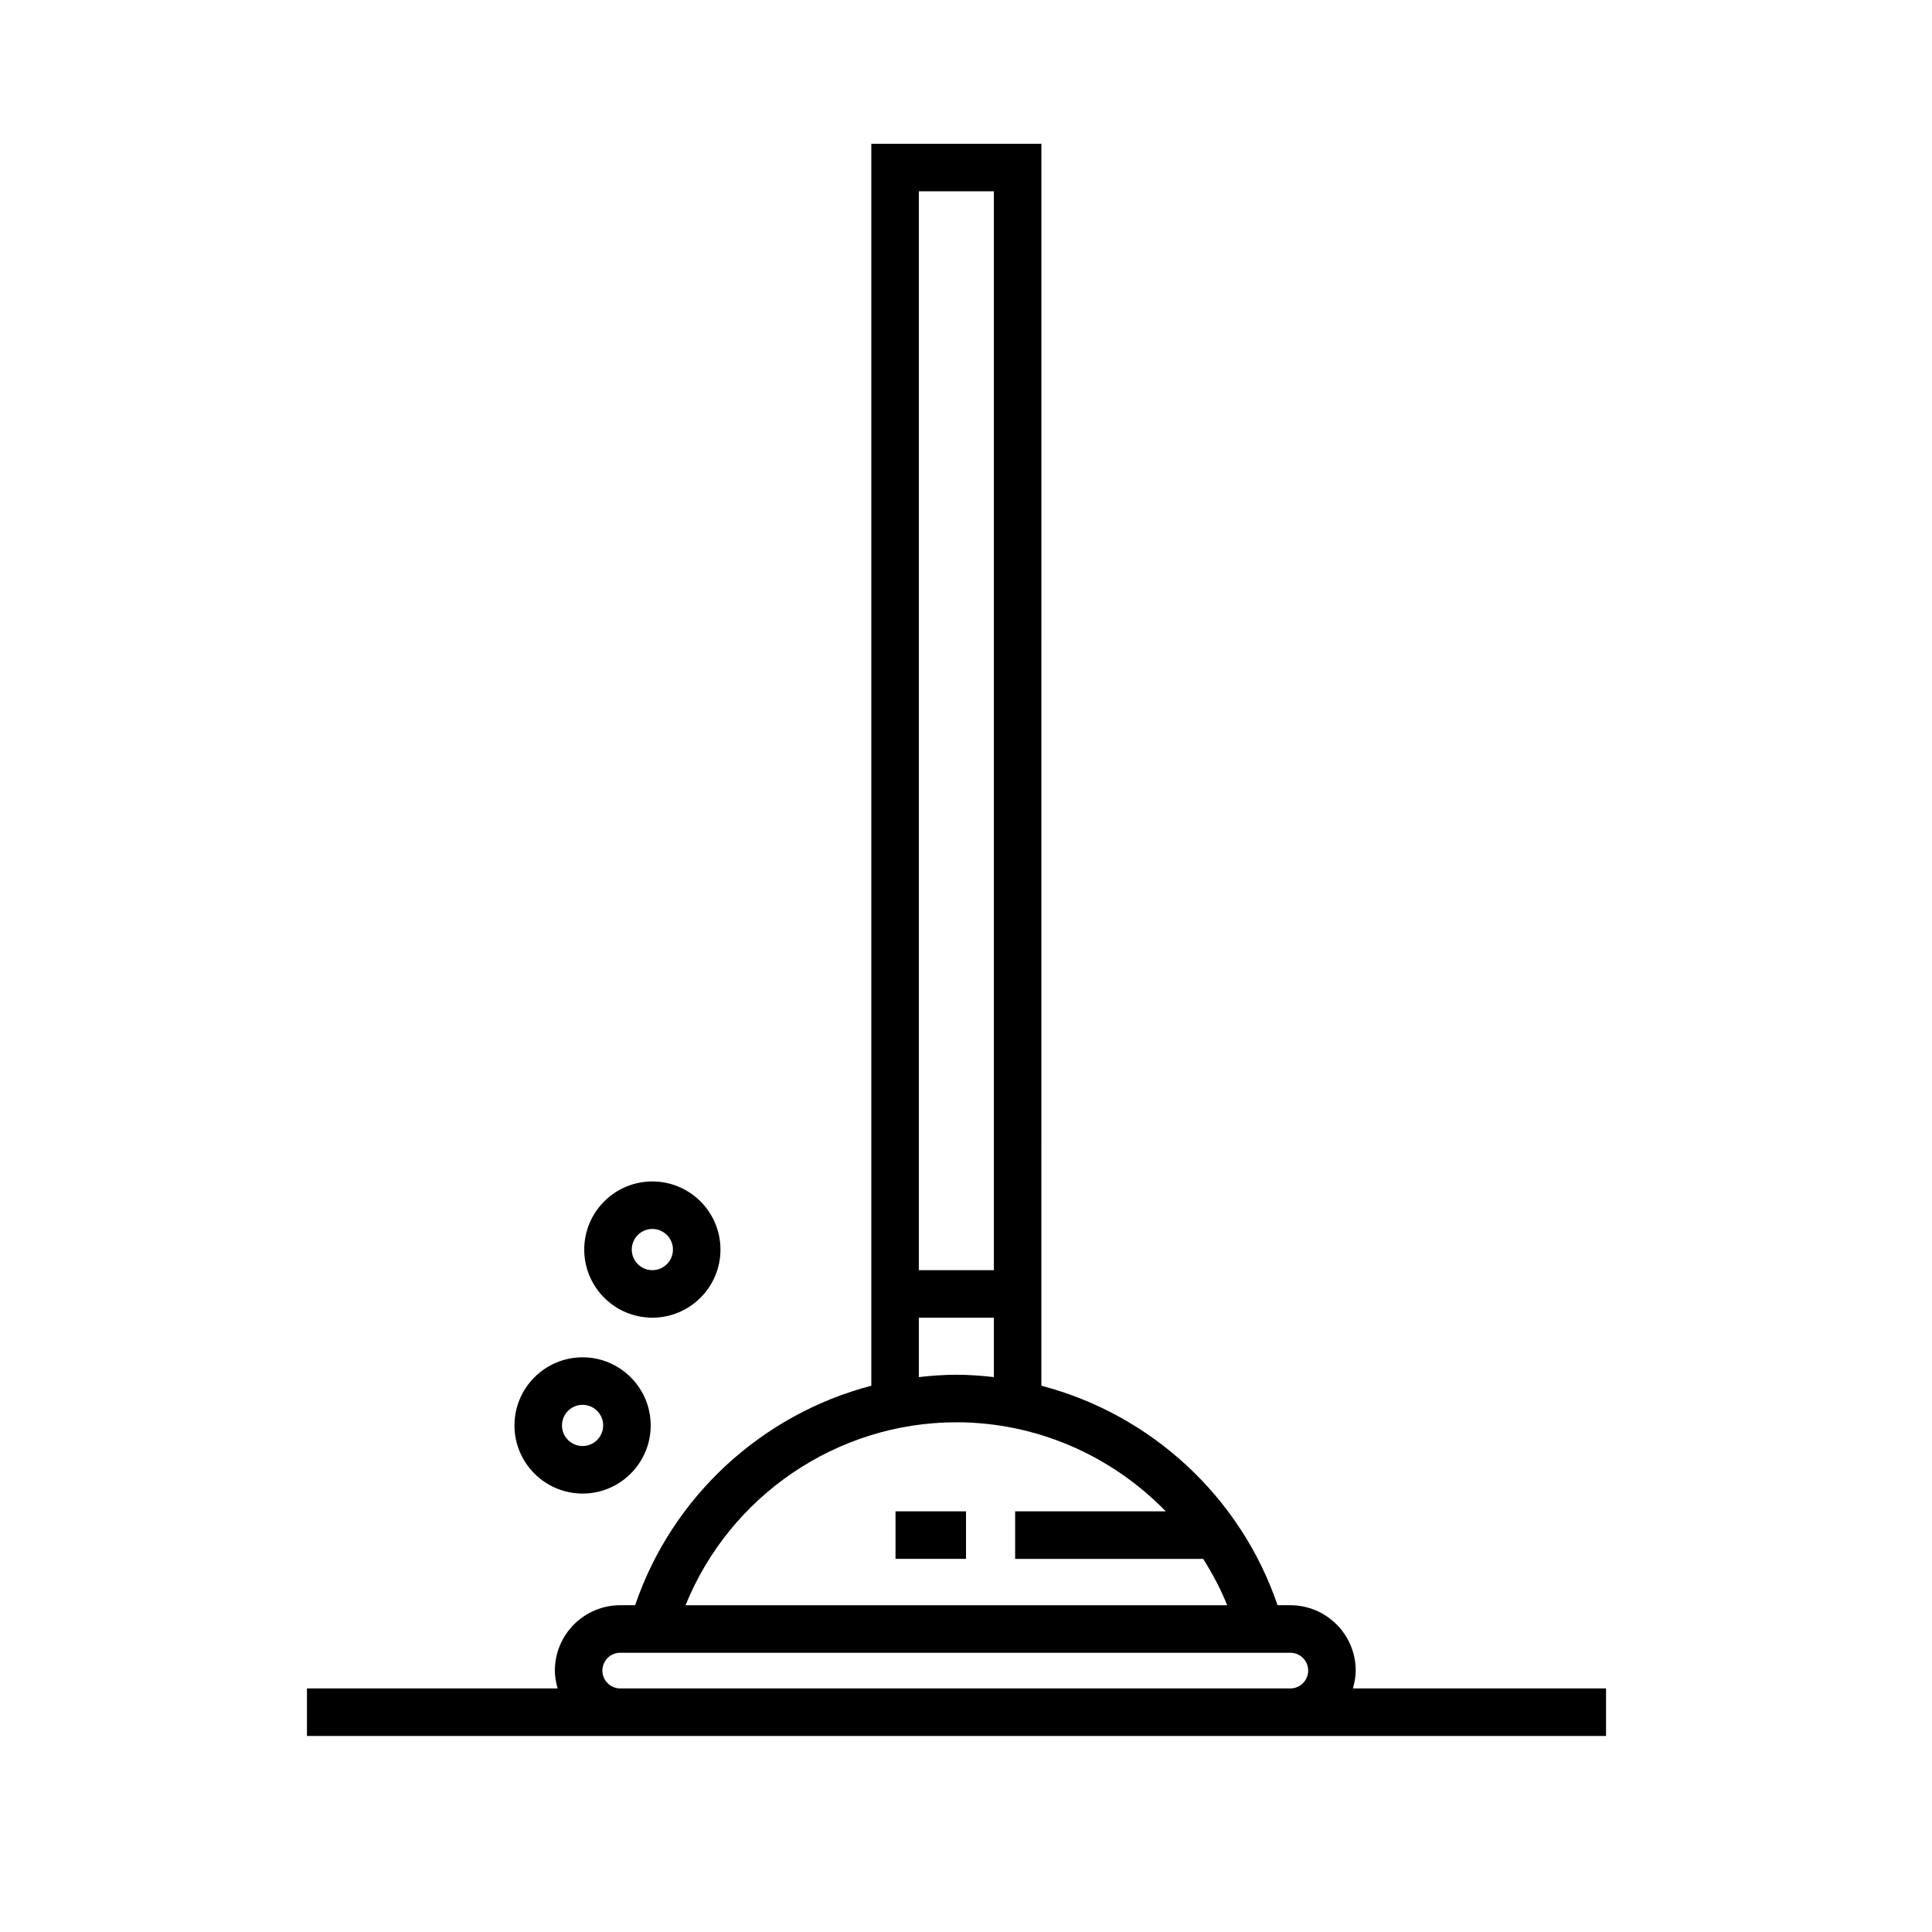
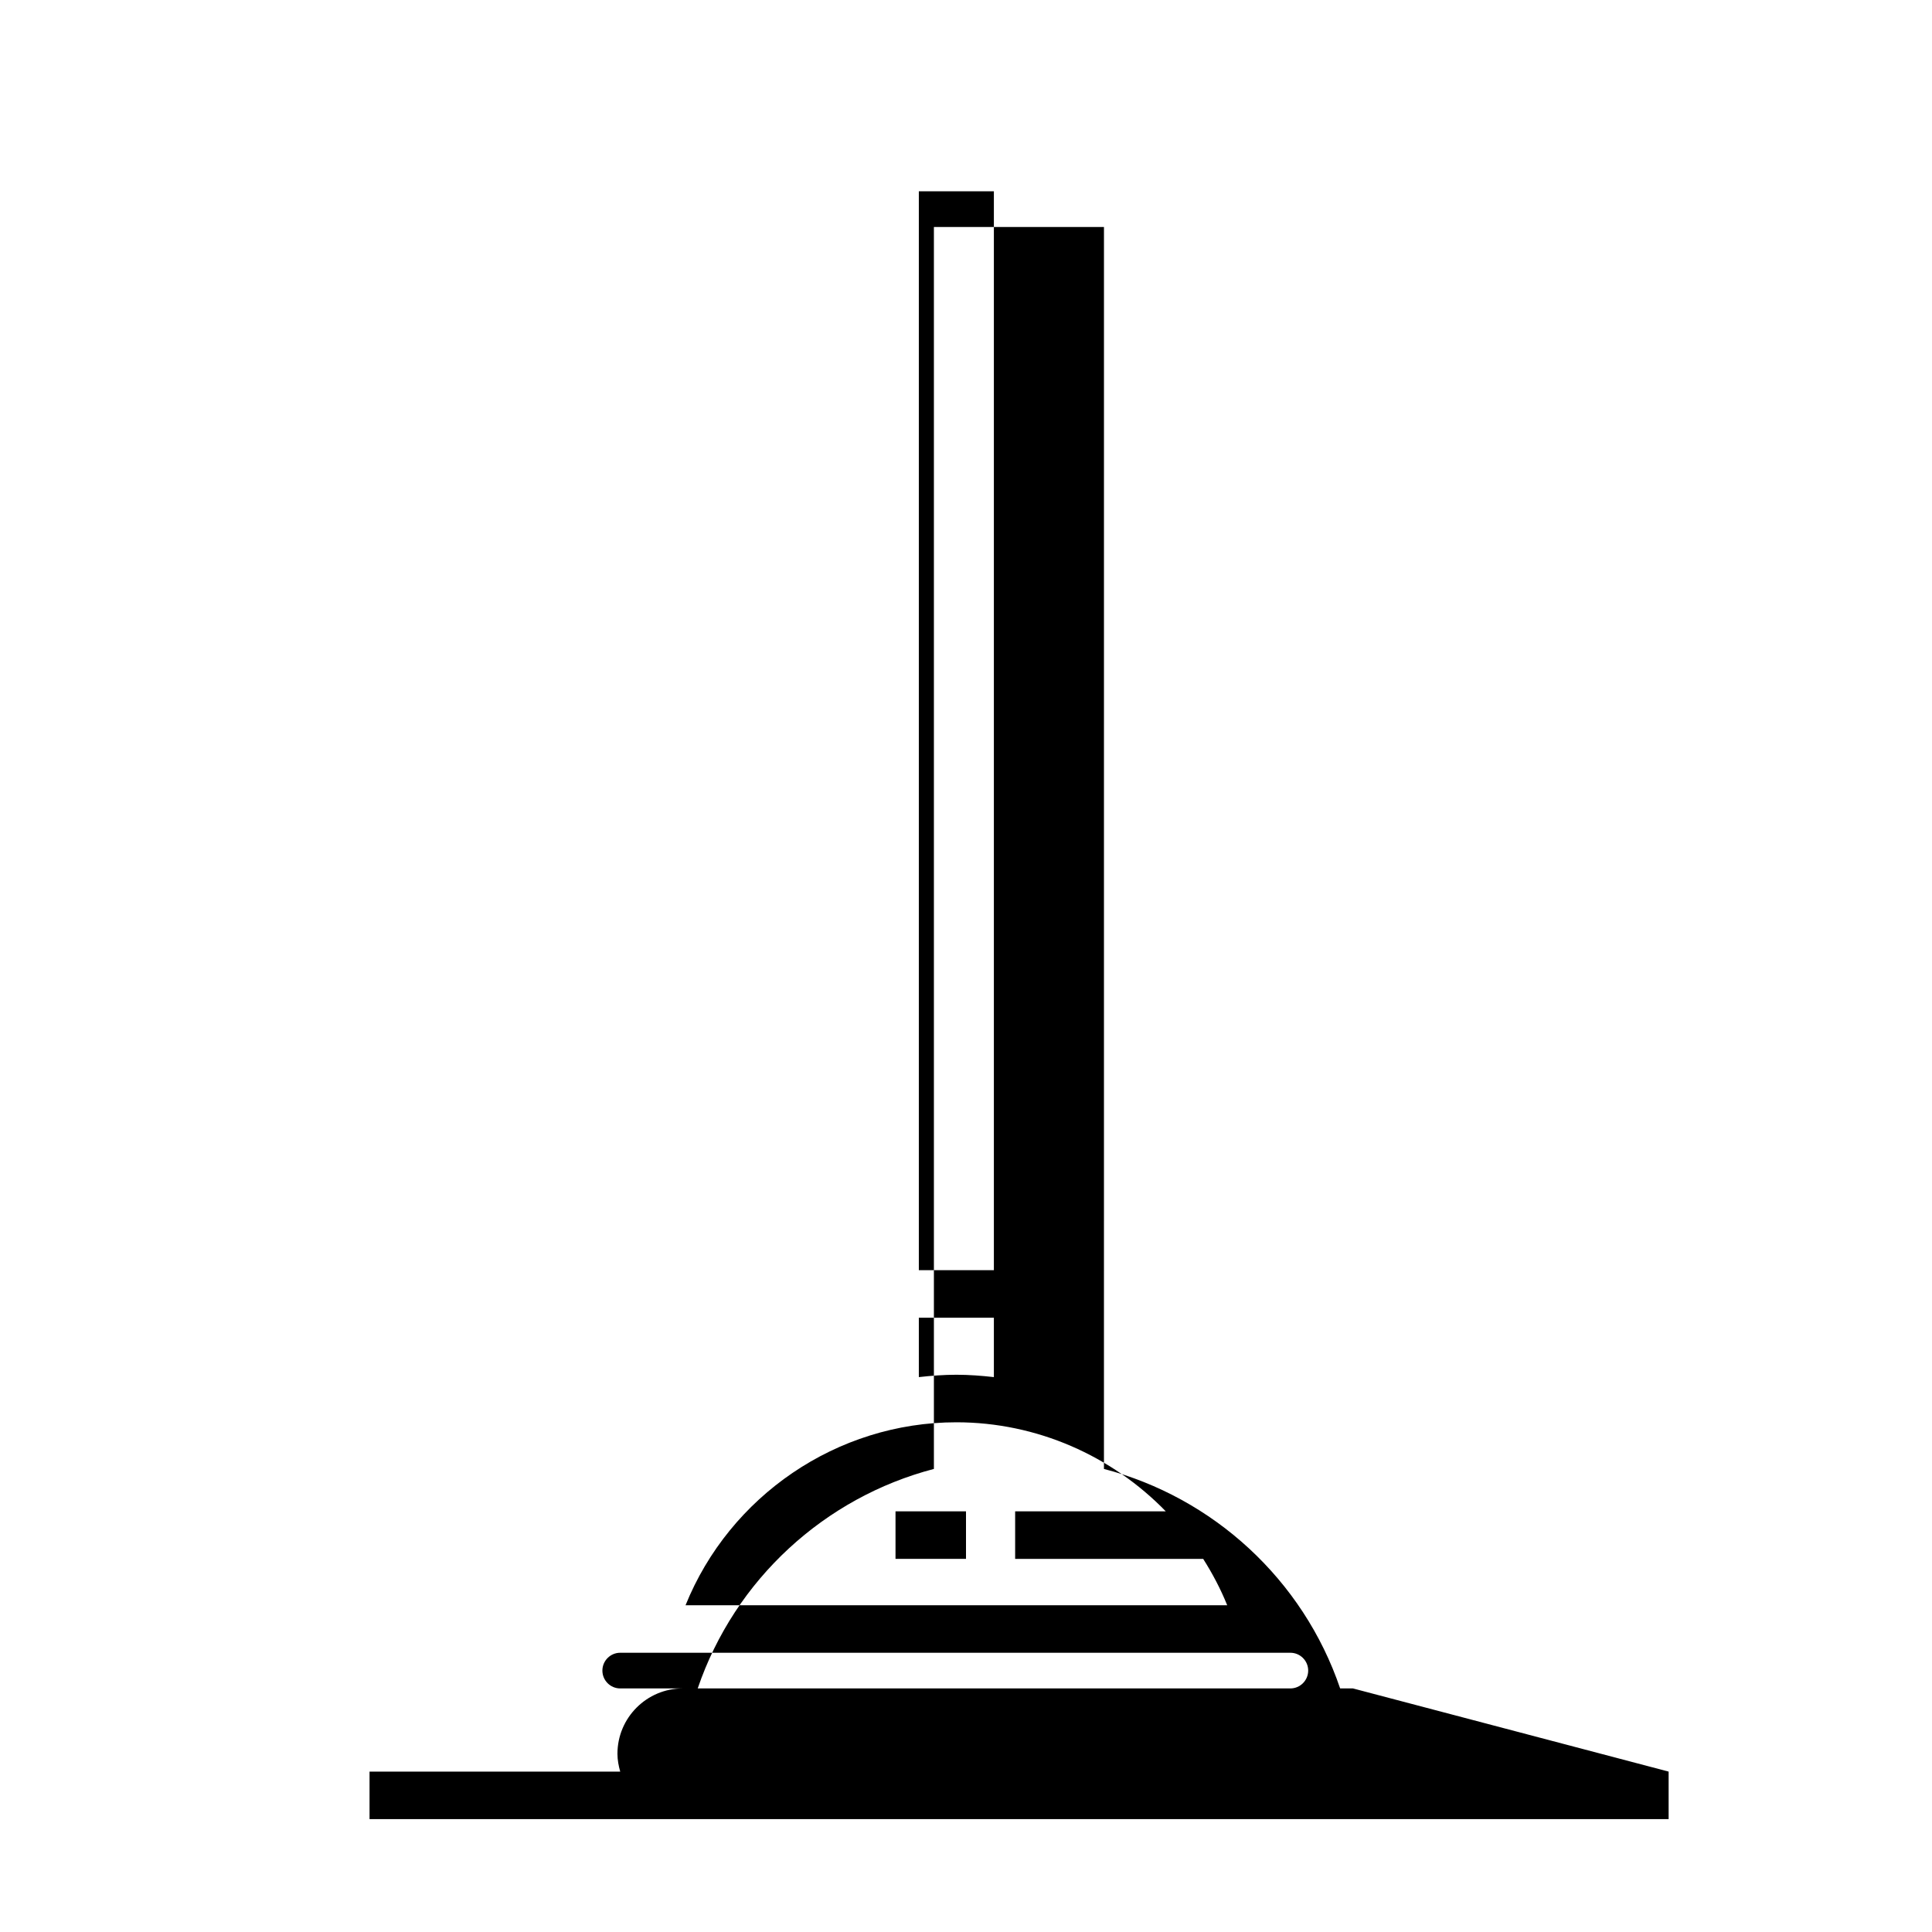
<svg xmlns="http://www.w3.org/2000/svg" fill="#000000" width="800px" height="800px" version="1.1" viewBox="144 144 512 512">
  <g>
-     <path d="m502.54 591.45c0.434-1.512 0.734-3.074 0.734-4.727 0-9.551-7.769-17.32-17.32-17.32h-3.387c-9.84-28.918-33.711-50.629-62.594-58.168l0.004-329.13h-45.07v329.13c-28.879 7.543-52.75 29.25-62.594 58.168h-3.949c-9.551 0-17.32 7.769-17.32 17.32 0 1.648 0.309 3.215 0.734 4.727h-66.434v12.594h344.27v-12.598zm-95.152-396.75v285.91h-19.887v-285.91zm-19.887 298.51h19.887v15.738c-3.281-0.367-6.586-0.625-9.941-0.625s-6.664 0.258-9.945 0.625zm9.945 27.711c21.375 0 41.23 8.922 55.5 23.602h-39.922v12.594h49.832c2.453 3.879 4.621 7.965 6.367 12.293l-143.55 0.004c11.684-28.93 40.094-48.492 71.777-48.492zm-89.078 70.531c-2.606 0-4.727-2.121-4.727-4.727s2.117-4.727 4.727-4.727h177.59c2.606 0 4.727 2.121 4.727 4.727-0.004 2.606-2.129 4.727-4.727 4.727z" />
+     <path d="m502.54 591.45h-3.387c-9.84-28.918-33.711-50.629-62.594-58.168l0.004-329.13h-45.07v329.13c-28.879 7.543-52.75 29.25-62.594 58.168h-3.949c-9.551 0-17.32 7.769-17.32 17.32 0 1.648 0.309 3.215 0.734 4.727h-66.434v12.594h344.27v-12.598zm-95.152-396.75v285.91h-19.887v-285.91zm-19.887 298.51h19.887v15.738c-3.281-0.367-6.586-0.625-9.941-0.625s-6.664 0.258-9.945 0.625zm9.945 27.711c21.375 0 41.23 8.922 55.5 23.602h-39.922v12.594h49.832c2.453 3.879 4.621 7.965 6.367 12.293l-143.55 0.004c11.684-28.93 40.094-48.492 71.777-48.492zm-89.078 70.531c-2.606 0-4.727-2.121-4.727-4.727s2.117-4.727 4.727-4.727h177.59c2.606 0 4.727 2.121 4.727 4.727-0.004 2.606-2.129 4.727-4.727 4.727z" />
    <path d="m381.32 544.52h18.68v12.594h-18.68z" />
-     <path d="m298.39 539.81c9.957 0 18.051-8.098 18.051-18.051 0-9.961-8.098-18.055-18.051-18.055-9.957 0-18.051 8.098-18.051 18.055 0 9.953 8.098 18.051 18.051 18.051zm0-23.516c3.012 0 5.457 2.449 5.457 5.461 0 3.012-2.449 5.457-5.457 5.457-3.008 0-5.457-2.445-5.457-5.457 0-3.012 2.449-5.461 5.457-5.461z" />
-     <path d="m316.88 493.2c9.957 0 18.051-8.098 18.051-18.051 0-9.961-8.098-18.055-18.051-18.055-9.957 0-18.051 8.098-18.051 18.055-0.004 9.953 8.098 18.051 18.051 18.051zm0-23.512c3.012 0 5.457 2.449 5.457 5.461 0 3.012-2.441 5.457-5.457 5.457-3.012 0-5.457-2.445-5.457-5.457 0-3.012 2.445-5.461 5.457-5.461z" />
  </g>
</svg>